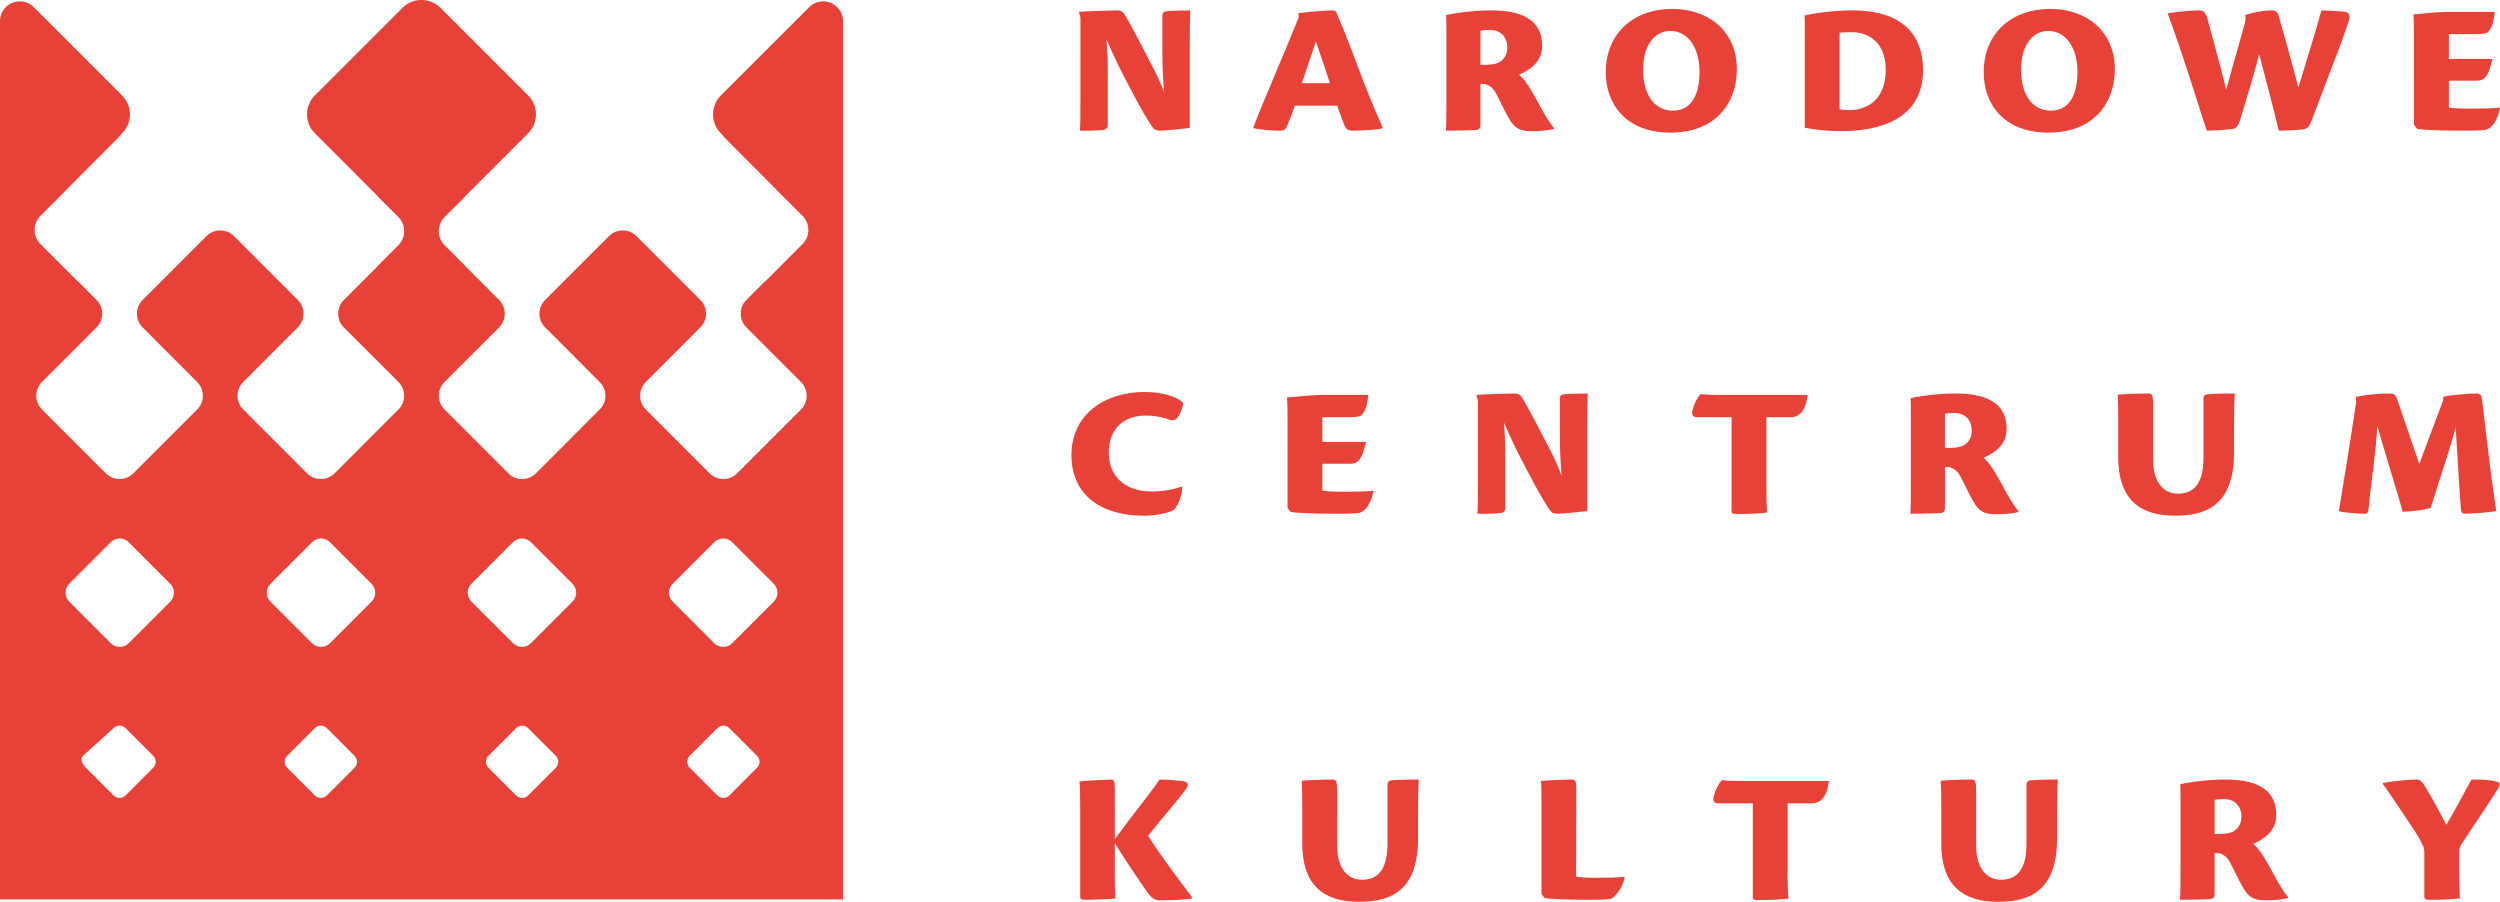
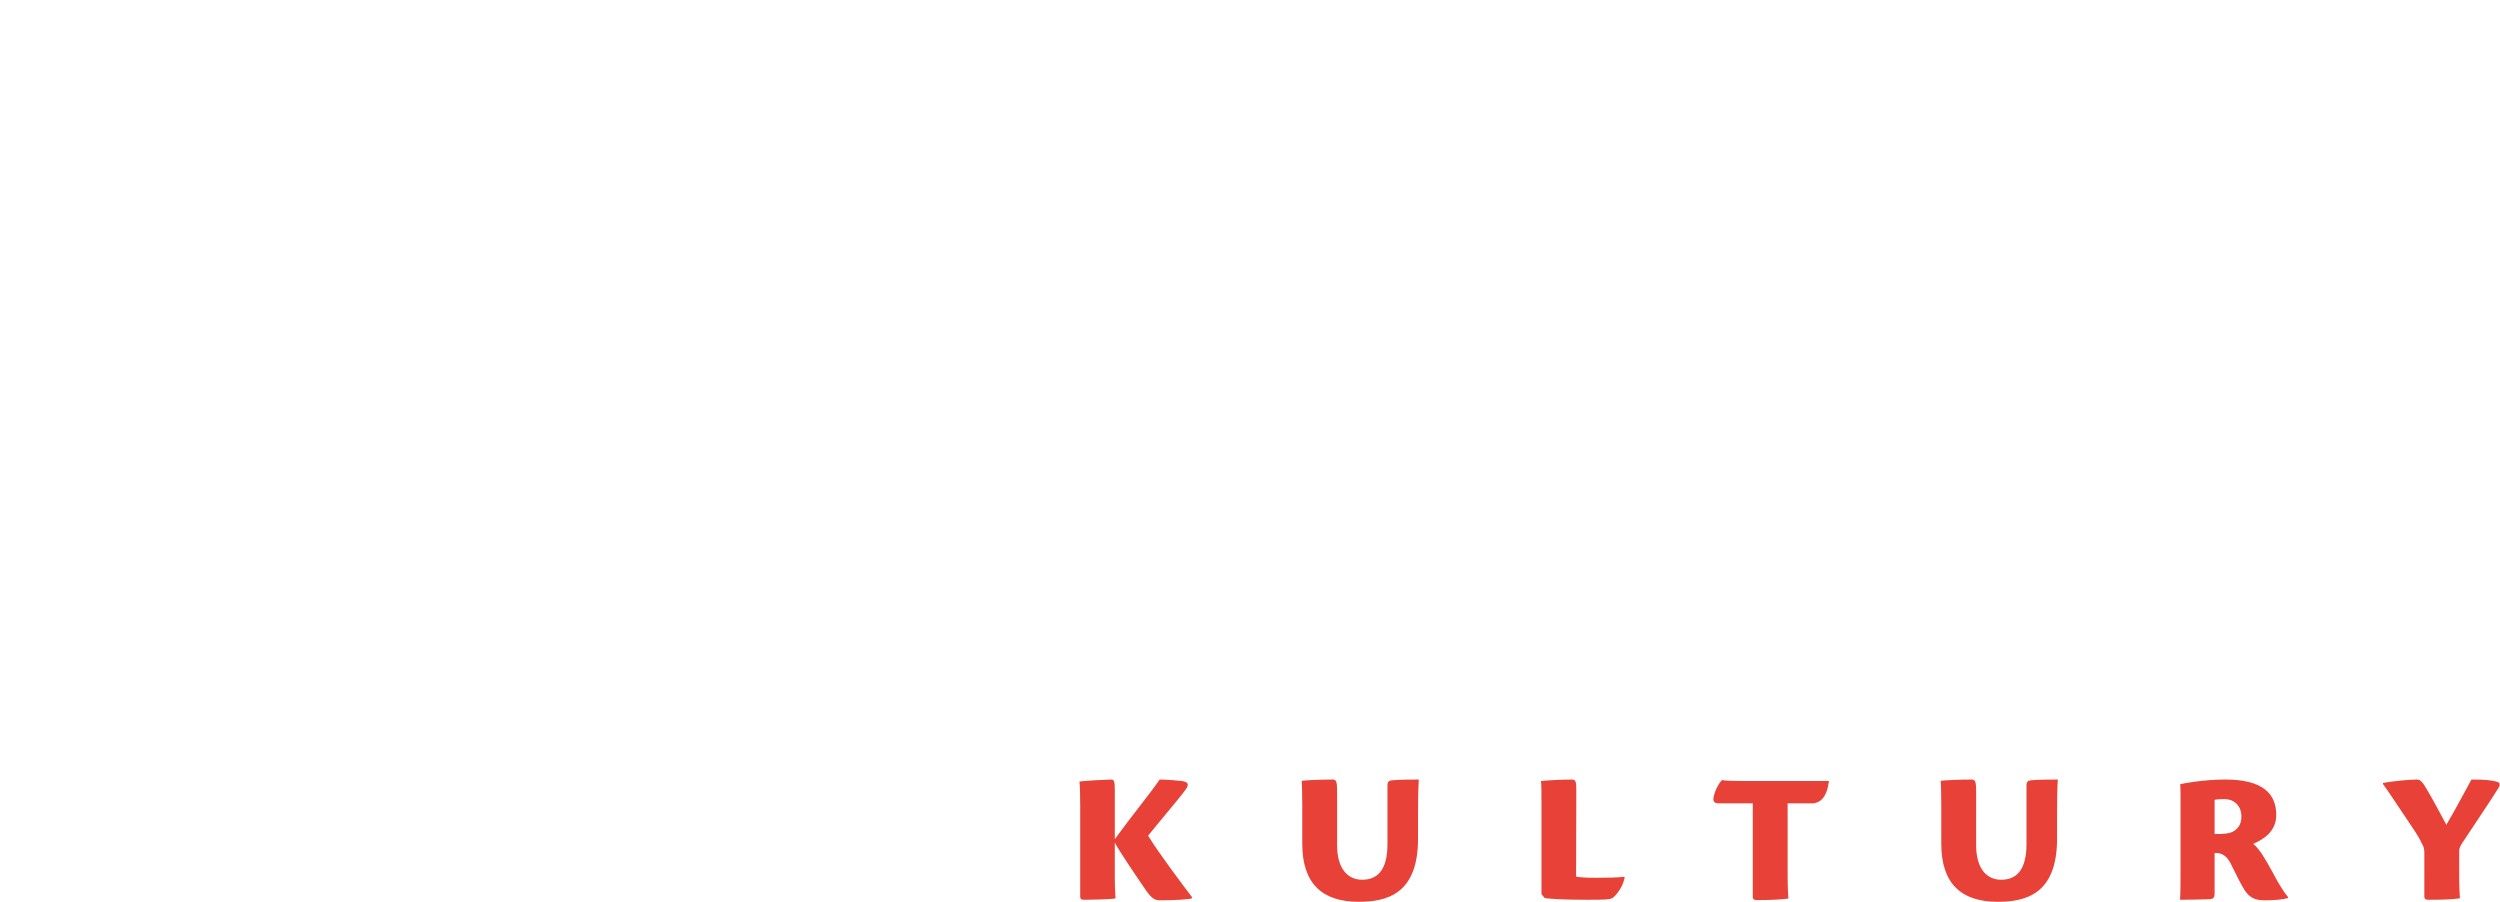
<svg xmlns="http://www.w3.org/2000/svg" version="1.1" x="0px" y="0px" width="238.111px" height="85.89px" viewBox="0 0 238.111 85.89" enable-background="new 0 0 238.111 85.89" xml:space="preserve">
-   <path fill="#E84138" d="M80.29,85.662V1.922c-0.047-1-0.887-1.791-1.885-1.791c-0.512,0-1.006,0.205-1.355,0.575l-8.401,8.391  c-0.984,0.995-0.984,2.608,0,3.589l0.115,0.115c0.094,0.135,0.192,0.26,0.317,0.375l4.851,4.865v0.02l2.512,2.502  c0.731,0.739,0.731,1.946,0,2.675l-3.607,3.609l-0.022-0.011l-1.728,1.737c-0.717,0.72-0.717,1.892,0,2.607l1.367,1.367l1.224,1.227  l2.645,2.641c0.686,0.727,0.676,1.878-0.027,2.578L70.2,45.088c-0.723,0.721-1.885,0.721-2.609,0l-6.088-6.095  c-0.713-0.711-0.713-1.88,0-2.599v-0.006l3.841-3.841l1.36-1.367c0.721-0.716,0.721-1.888,0-2.607l-6.086-6.088  c-0.723-0.719-1.891-0.719-2.613,0l-6.086,6.088c-0.723,0.72-0.723,1.892,0,2.607l1.371,1.367l1.015,1.013l2.836,2.851  c0.705,0.718,0.696,1.878-0.019,2.582l-6.082,6.095c-0.725,0.721-1.899,0.721-2.616,0l-6.095-6.095  c-0.711-0.711-0.711-1.886,0-2.604l1.304-1.306l3.907-3.902c0.713-0.716,0.713-1.888,0-2.607l-3.256-3.258v-0.019l-1.944-1.944  c-0.731-0.729-0.731-1.935,0-2.675l1.944-1.938v-0.028l6.025-6.026c0.985-0.98,0.985-2.594,0-3.589L41.94,0.73  c-0.98-0.974-2.614-0.974-3.59,0l-8.368,8.367c-0.989,0.995-0.989,2.608,0,3.589l6.021,6.026v0.028l1.942,1.938  c0.735,0.74,0.735,1.946,0,2.675l-1.942,1.944v0.019l-3.257,3.258c-0.714,0.72-0.714,1.892,0,2.607l3.907,3.902l1.305,1.306  c0.712,0.719,0.712,1.894,0,2.604l-6.094,6.095c-0.722,0.721-1.893,0.721-2.613,0l-6.087-6.095c-0.713-0.704-0.721-1.864-0.02-2.582  l2.84-2.851l1.015-1.013l1.368-1.367c0.721-0.716,0.721-1.888,0-2.607l-6.084-6.088c-0.722-0.719-1.893-0.719-2.616,0l-6.083,6.088  c-0.723,0.72-0.723,1.892,0,2.607l1.361,1.367l3.842,3.841v0.006c0.712,0.719,0.712,1.888,0,2.599l-6.094,6.095  c-0.723,0.721-1.885,0.721-2.605,0l-6.096-6.095c-0.704-0.7-0.712-1.852-0.027-2.578l2.643-2.641l1.227-1.227l1.362-1.367  c0.72-0.716,0.72-1.888,0-2.607l-1.725-1.737l-0.018,0.011l-3.608-3.609c-0.734-0.729-0.734-1.936,0-2.675l2.506-2.502v-0.02  l4.853-4.865c0.129-0.115,0.221-0.24,0.316-0.375l0.113-0.115c0.988-0.98,0.988-2.594,0-3.589L3.24,0.707  c-0.351-0.37-0.845-0.575-1.357-0.575c-1,0-1.841,0.791-1.883,1.791v83.739H80.29z M7.898,71.989l2.927-2.644  c0.311-0.309,0.818-0.309,1.132,0l2.642,2.644c0.313,0.313,0.313,0.82,0,1.132l-2.642,2.645c-0.314,0.31-0.821,0.31-1.132,0  l-2.643-2.645C7.869,72.809,7.585,72.302,7.898,71.989 M16.219,57.301l-3.966,3.966c-0.466,0.467-1.229,0.467-1.698,0l-3.963-3.966  c-0.467-0.468-0.467-1.234,0-1.698l3.963-3.966c0.469-0.468,1.232-0.468,1.698,0l3.966,3.966  C16.688,56.067,16.688,56.833,16.219,57.301 M27.35,71.989l2.643-2.644c0.313-0.309,0.82-0.309,1.135,0l2.641,2.644  c0.311,0.313,0.311,0.82,0,1.132l-2.641,2.645c-0.315,0.31-0.822,0.31-1.135,0l-2.643-2.645  C27.037,72.809,27.037,72.302,27.35,71.989 M35.388,57.301l-3.964,3.966c-0.469,0.467-1.232,0.467-1.698,0l-3.967-3.966  c-0.468-0.468-0.468-1.234,0-1.698l3.967-3.966c0.466-0.468,1.229-0.468,1.698,0l3.964,3.966  C35.856,56.067,35.856,56.833,35.388,57.301 M46.518,71.989l2.641-2.644c0.314-0.309,0.824-0.309,1.135,0l2.646,2.644  c0.307,0.313,0.307,0.82,0,1.132l-2.646,2.645c-0.311,0.31-0.821,0.31-1.135,0l-2.641-2.645  C46.206,72.809,46.206,72.302,46.518,71.989 M54.53,57.301l-3.965,3.966c-0.469,0.467-1.232,0.467-1.703,0l-3.963-3.966  c-0.469-0.468-0.469-1.234,0-1.698l3.963-3.966c0.471-0.468,1.234-0.468,1.703,0l3.965,3.966  C54.995,56.067,54.995,56.833,54.53,57.301 M65.688,71.989l2.643-2.644c0.312-0.309,0.818-0.309,1.133,0l2.64,2.644  c0.317,0.313,0.317,0.82,0,1.132l-2.64,2.645c-0.315,0.31-0.821,0.31-1.133,0l-2.643-2.645  C65.376,72.809,65.376,72.302,65.688,71.989 M73.696,57.301l-3.963,3.966c-0.471,0.467-1.23,0.467-1.705,0l-3.957-3.966  c-0.473-0.468-0.473-1.234,0-1.698l3.957-3.966c0.475-0.468,1.234-0.468,1.705,0l3.963,3.966  C74.165,56.067,74.165,56.833,73.696,57.301" />
-   <path fill="#E84138" d="M102.906,9.121c0,1.533,0,2.569-0.047,3.321c0.954,0.023,1.909-0.021,2.245-0.066  c0.262-0.073,0.405-0.167,0.405-0.521V7.542c0-1.297,0-2.404-0.12-3.772c0.906,2.026,1.268,2.782,2.246,4.62  c1.096,2.123,1.741,3.159,2.122,3.7c0.192,0.285,0.405,0.352,0.741,0.352c0.619,0,2.648-0.233,2.816-0.258V4.312  c0-1.531,0.024-2.566,0.049-3.323c-0.358,0-1.649,0.023-2.198,0.073c-0.334,0.044-0.453,0.094-0.453,0.493v3.182  c0,1.391,0.022,2.333,0.168,4.125c-0.334-1.037-0.835-2.026-1.432-3.133c-0.669-1.321-1.958-3.794-2.411-4.456  c-0.145-0.188-0.335-0.284-0.621-0.284c-0.262,0-3.08,0.073-3.63,0.141v0.094l0.12,0.448V9.121z M127.357,10.065  c0.096,0.308,0.336,0.94,0.67,1.813c0.144,0.403,0.334,0.564,0.787,0.564c0.451,0,2.554-0.066,2.865-0.233v-0.095  c-0.359-0.802-0.861-1.932-1.695-4.03c-0.502-1.342-1.672-4.526-2.697-6.903c-0.049-0.096-0.143-0.191-0.407-0.191  c-0.429,0-1.813,0.096-3.222,0.259l0.049,0.38c-0.883,2.26-3.559,8.415-4.344,10.534l0.023,0.047  c0.57,0.117,1.621,0.233,2.459,0.233c0.405,0,0.57-0.066,0.715-0.375c0.168-0.399,0.621-1.529,0.765-2.002H127.357z M123.991,7.922  c0.599-1.795,1.051-3.065,1.339-3.962c0.262,0.776,0.595,1.672,1.336,3.962H123.991z M141.008,7.989  c0.621-0.047,1.146,0.234,1.528,0.99c0.502,1.036,1.101,2.216,1.36,2.591c0.502,0.732,1.026,0.922,1.933,0.922  c0.907,0,1.649-0.07,2.174-0.211v-0.097c-0.407-0.471-0.907-1.296-1.433-2.286c-0.645-1.203-1.266-2.284-1.887-2.781  c0.933-0.425,2.196-1.13,2.196-2.758c0-2.049-1.312-3.37-4.868-3.37c-2.029,0-4.082,0.378-4.273,0.448  c0.025,0.448,0.025,0.897,0.025,1.77v5.963c0,1.484,0,2.521-0.049,3.272c0.357,0,2.387-0.021,2.938-0.066  c0.213-0.05,0.355-0.118,0.355-0.521V7.989z M141.008,2.924c0.193-0.049,0.574-0.073,0.907-0.073c1.003,0,1.647,0.661,1.647,1.675  c0,0.85-0.453,1.225-0.789,1.414c-0.332,0.188-0.931,0.258-1.766,0.234V2.924z M159.266,0.849c-3.627,0-6.326,2.283-6.326,6.033  c0,3.065,1.957,5.75,6.156,5.75c4.252,0,6.329-2.756,6.329-6.031c0-3.631-2.7-5.752-6.138-5.752H159.266z M159.075,2.947  c1.79,0,2.793,1.721,2.793,3.865c0,2.334-0.835,3.726-2.532,3.726c-1.74,0-2.84-1.485-2.84-3.892c0-2.592,1.313-3.699,2.555-3.699  H159.075z M171.891,12.162c1.026,0.214,2.34,0.33,3.414,0.33c3.889,0,7.853-1.224,7.853-5.822c0-2.334-0.978-5.681-6.777-5.681  c-1.817,0-3.987,0.331-4.513,0.498c0.048,0.422,0.023,0.729,0.023,1.977V12.162z M175.21,3.112c0.427-0.047,0.832-0.047,1.144-0.047  c1.623,0,3.248,0.963,3.248,3.559c0,3.441-2.459,3.866-3.414,3.866c-0.312,0-0.765-0.05-0.978-0.072V3.112z M195.262,0.849  c-3.625,0-6.324,2.283-6.324,6.033c0,3.065,1.955,5.75,6.158,5.75c4.25,0,6.327-2.756,6.327-6.031c0-3.631-2.7-5.752-6.137-5.752  H195.262z M195.07,2.947c1.789,0,2.796,1.721,2.796,3.865c0,2.334-0.837,3.726-2.531,3.726c-1.742,0-2.842-1.485-2.842-3.892  c0-2.592,1.313-3.699,2.555-3.699H195.07z M210.184,12.442c0.905,0,2.127-0.116,2.508-0.161c0.334-0.072,0.502-0.354,0.644-0.802  c0.574-1.839,1.531-5.044,1.838-6.317c0.574,2.189,1.457,5.516,1.863,7.28c0.955,0,2.407-0.094,2.528-0.161  c0.312-0.144,0.433-0.354,0.576-0.731c0.784-2.025,1.836-4.857,2.623-6.882c0.646-1.721,0.909-2.593,0.957-2.732  c0.168-0.475,0.021-0.755-0.478-0.829c-0.813-0.066-1.957-0.117-2.147-0.117c-0.289,1.132-0.886,3.112-2.197,7.355  c-0.547-2.217-1.506-5.516-1.862-6.834c-0.121-0.381-0.285-0.521-0.668-0.521c-0.668,0-1.647,0.141-2.531,0.448  c0.022,0.073,0.072,0.378-0.022,0.755c-0.668,2.334-1.528,5.49-1.791,6.339c-0.573-2.427-1.36-5.136-1.719-6.528  c-0.216-0.847-0.406-1.014-0.882-1.014c-0.815,0-2.271,0.167-2.963,0.284c0.213,0.542,0.717,2.026,1.17,3.323  C208.657,7.565,209.852,11.549,210.184,12.442 M229.923,11.901l0.315,0.38c0.474,0.067,1.644,0.161,4.031,0.161  c2.004,0,2.388-0.021,2.649-0.14c0.549-0.235,0.953-0.943,1.192-1.979l-0.021-0.072c-0.6,0.072-1.649,0.096-2.678,0.096  c-1.384,0-1.908-0.047-2.17-0.117V7.682h2.577c0.668,0,1.146-0.117,1.576-2.072h-4.153V3.254h1.911c0.882,0,1.455,0,1.738-0.143  c0.267-0.236,0.599-0.589,0.719-1.982h-4.56c-1.122,0.026-2.102,0.167-3.176,0.237c0.047,0.825,0.047,1.438,0.047,2.286V11.901z" />
-   <path fill="#E84138" d="M112.527,46.336c-0.645,0.262-1.719,0.475-2.844,0.475c-2.574,0-4.078-1.488-4.078-3.677  c0-2.334,1.455-3.559,3.531-3.559c0.977,0,1.934,0.259,2.315,0.423c0.239,0.094,0.431,0,0.575-0.095  c0.236-0.142,0.713-1.155,0.642-1.53c-0.356-0.474-1.767-1.039-3.651-1.039c-3.699,0-6.97,2.052-6.97,6.036  c0,3.367,2.338,5.747,6.946,5.747c1.217,0,2.41-0.304,2.816-0.564c0.357-0.355,0.787-1.271,0.787-2.144L112.527,46.336z   M122.633,48.389l0.309,0.377c0.479,0.071,1.648,0.164,4.035,0.164c2.006,0,2.387-0.021,2.646-0.143  c0.55-0.234,0.956-0.94,1.195-1.977l-0.024-0.073c-0.596,0.073-1.647,0.097-2.674,0.097c-1.384,0-1.91-0.05-2.171-0.117V44.17h2.58  c0.666,0,1.143-0.117,1.572-2.076h-4.152v-2.357h1.91c0.882,0,1.455,0,1.74-0.14c0.266-0.235,0.599-0.592,0.719-1.98h-4.561  c-1.119,0.024-2.1,0.164-3.174,0.235c0.049,0.826,0.049,1.44,0.049,2.29V48.389z M140.764,45.607c0,1.535,0,2.571-0.049,3.323  c0.955,0.023,1.908-0.021,2.242-0.069c0.264-0.073,0.409-0.165,0.409-0.521v-4.312c0-1.296,0-2.403-0.12-3.771  c0.906,2.025,1.264,2.782,2.242,4.617c1.1,2.123,1.744,3.162,2.125,3.703c0.193,0.282,0.404,0.352,0.738,0.352  c0.623,0,2.651-0.234,2.819-0.26V40.8c0-1.531,0.024-2.57,0.048-3.322c-0.359,0-1.648,0.023-2.197,0.07  c-0.332,0.046-0.453,0.093-0.453,0.494v3.18c0,1.393,0.023,2.334,0.168,4.128c-0.338-1.039-0.838-2.029-1.432-3.139  c-0.67-1.317-1.959-3.791-2.412-4.452c-0.143-0.189-0.336-0.281-0.621-0.281c-0.264,0-3.078,0.07-3.629,0.139v0.096l0.121,0.447  V45.607z M164.921,48.624c0,0.285,0.117,0.33,0.453,0.33c1.312,0,2.219-0.045,2.937-0.14c-0.024-0.378-0.072-0.967-0.072-2.216  v-6.861h2.507c0.594-0.116,1.214-0.491,1.43-2.12h-7.399c-1.907,0-2.482-0.022-2.791-0.093c-0.215,0.211-0.67,0.896-0.813,1.696  c-0.049,0.307,0.097,0.517,0.431,0.517h3.319V48.624z M185.245,44.477c0.621-0.049,1.146,0.235,1.526,0.99  c0.5,1.036,1.101,2.217,1.362,2.592c0.505,0.729,1.025,0.919,1.931,0.919c0.912,0,1.647-0.069,2.17-0.212V48.67  c-0.401-0.473-0.905-1.294-1.428-2.283c-0.644-1.204-1.265-2.287-1.886-2.782c0.931-0.424,2.195-1.13,2.195-2.758  c0-2.049-1.312-3.369-4.867-3.369c-2.028,0-4.084,0.374-4.272,0.448c0.021,0.447,0.021,0.895,0.021,1.768v5.96  c0,1.488,0,2.524-0.047,3.276c0.358,0,2.385-0.021,2.937-0.069c0.215-0.047,0.358-0.119,0.358-0.521V44.477z M185.245,39.409  c0.188-0.047,0.571-0.071,0.905-0.071c1.004,0,1.647,0.661,1.647,1.674c0,0.849-0.452,1.226-0.784,1.415  c-0.334,0.188-0.935,0.26-1.769,0.232V39.409z M205.068,38.514c0-0.873-0.092-1.036-0.432-1.036c-1.238,0-2.527,0.07-2.935,0.116  c0.024,0.425,0.049,1.154,0.049,2.381v3.606c0,3.842,1.935,5.536,5.371,5.536c2.651,0,5.655-0.705,5.655-5.983V40.8  c0-1.508,0.027-2.594,0.074-3.322c-0.384,0-1.89,0-2.533,0.07c-0.286,0.021-0.452,0.093-0.452,0.494v5.587  c0,2.5-0.978,3.393-2.412,3.393c-1.358,0-2.386-1.036-2.386-3.3V38.514z M232.695,38.136c-0.694,1.862-1.842,4.881-2.272,6.058  l-2.098-6.151c-0.144-0.401-0.263-0.564-0.74-0.564c-1.125,0-2.435,0.139-3.196,0.33l0.024,0.493  c-0.576,3.844-1.317,8.416-1.649,10.369c0.237,0.167,2.125,0.26,2.459,0.26c0.219,0,0.31-0.069,0.356-0.352  c0.241-2.593,0.767-5.869,0.84-8.038c0.543,1.958,1.955,6.505,2.433,8.201c0.739,0,2.075-0.188,2.647-0.353  c1.076-3.417,2.006-6.128,2.39-7.683l0.166,2.758c0.168,2.989,0.262,3.981,0.334,5.042c0.024,0.26,0.096,0.424,0.43,0.424  c0.522,0,2.697-0.164,2.933-0.26c-0.065-0.611-0.332-2.167-0.567-4.053l-0.789-6.575c-0.049-0.448-0.24-0.564-0.502-0.564  c-0.666,0-2.863,0.163-3.197,0.33V38.136z" />
  <path fill="#E84138" d="M102.882,85.372c0,0.284,0.12,0.327,0.479,0.327c0.501,0,2.649-0.043,2.887-0.14  c-0.025-0.352-0.07-0.966-0.07-2.193v-3.108c0.524,0.966,2.1,3.275,2.959,4.525c0.547,0.8,0.885,0.967,1.29,0.967  c1.601,0,2.863-0.094,3.101-0.19v-0.117c-0.907-1.203-3.077-4.055-4.176-5.847c1.219-1.528,3.032-3.627,3.582-4.406  c0.334-0.472,0.262-0.708-0.36-0.802c-0.571-0.07-1.55-0.141-2.123-0.141c-0.931,1.369-2.578,3.347-4.272,5.68v-4.594  c0-0.875-0.048-1.086-0.336-1.086c-0.404,0-2.624,0.117-3.031,0.19c0.048,0.401,0.071,1.153,0.071,2.333V85.372z M127.35,75.285  c0-0.872-0.096-1.038-0.43-1.038c-1.24,0-2.531,0.07-2.936,0.117c0.023,0.424,0.049,1.156,0.049,2.383v3.604  c0,3.844,1.933,5.539,5.369,5.539c2.652,0,5.656-0.706,5.656-5.987V77.57c0-1.508,0.024-2.592,0.071-3.323  c-0.38,0-1.884,0-2.526,0.07c-0.289,0.023-0.455,0.096-0.455,0.494v5.59c0,2.496-0.98,3.39-2.414,3.39  c-1.358,0-2.385-1.034-2.385-3.3V75.285z M146.818,85.158l0.31,0.379c0.478,0.069,1.647,0.162,4.035,0.162  c1.741,0,2.103-0.022,2.41-0.162c0.264-0.188,0.956-0.894,1.172-1.98l-0.048-0.047c-0.646,0.07-1.385,0.095-2.604,0.095  c-1.17,0-1.693-0.048-1.98-0.117l0.023-8.228c0-0.847-0.072-1.013-0.43-1.013c-1.148,0-2.531,0.094-2.936,0.141  c0.047,0.4,0.047,1.155,0.047,2.242V85.158z M166.943,85.395c0,0.281,0.119,0.331,0.455,0.331c1.312,0,2.219-0.05,2.936-0.144  c-0.023-0.375-0.072-0.965-0.072-2.217V76.51h2.506c0.599-0.117,1.215-0.495,1.431-2.123h-7.397c-1.908,0-2.482-0.023-2.793-0.091  c-0.216,0.211-0.669,0.893-0.813,1.694c-0.049,0.308,0.096,0.52,0.429,0.52h3.319V85.395z M188.216,75.285  c0-0.872-0.1-1.038-0.434-1.038c-1.238,0-2.529,0.07-2.935,0.117c0.022,0.424,0.049,1.156,0.049,2.383v3.604  c0,3.844,1.933,5.539,5.371,5.539c2.647,0,5.655-0.706,5.655-5.987V77.57c0-1.508,0.022-2.592,0.074-3.323  c-0.384,0-1.888,0-2.531,0.07c-0.286,0.023-0.454,0.096-0.454,0.494v5.59c0,2.496-0.979,3.39-2.41,3.39  c-1.36,0-2.386-1.034-2.386-3.3V75.285z M210.93,81.247c0.618-0.048,1.146,0.234,1.524,0.989c0.502,1.037,1.101,2.216,1.362,2.591  c0.502,0.732,1.026,0.923,1.935,0.923c0.906,0,1.647-0.073,2.172-0.213v-0.095c-0.405-0.471-0.905-1.297-1.432-2.287  c-0.646-1.2-1.265-2.286-1.884-2.781c0.931-0.422,2.192-1.131,2.192-2.756c0-2.051-1.312-3.371-4.868-3.371  c-2.029,0-4.084,0.377-4.274,0.448c0.028,0.447,0.028,0.896,0.028,1.768v5.964c0,1.485,0,2.521-0.049,3.272  c0.354,0,2.387-0.022,2.932-0.066c0.214-0.05,0.361-0.117,0.361-0.521V81.247z M210.93,76.182c0.192-0.05,0.571-0.073,0.905-0.073  c1.002,0,1.647,0.661,1.647,1.673c0,0.85-0.453,1.225-0.789,1.415c-0.332,0.188-0.93,0.258-1.764,0.234V76.182z M230.904,85.348  c0,0.308,0.142,0.351,0.427,0.351c1.623,0,2.198-0.043,2.961-0.14c-0.022-0.401-0.069-0.989-0.069-2.193v-2.307  c0-0.26,0.141-0.519,0.237-0.686c0.265-0.422,3.127-4.666,3.461-5.255c0.17-0.28,0.285-0.543-0.096-0.661  c-0.5-0.141-1.146-0.211-2.435-0.211c-0.358,0.638-1.479,2.781-2.39,4.313c-0.69-1.297-1.213-2.286-1.856-3.37  c-0.455-0.776-0.623-0.942-0.981-0.942c-0.69,0-2.412,0.166-3.201,0.329v0.096c0.479,0.638,1.649,2.427,2.983,4.408  c0.478,0.729,0.647,1.08,0.791,1.389c0.117,0.214,0.168,0.425,0.168,0.778V85.348z" />
</svg>